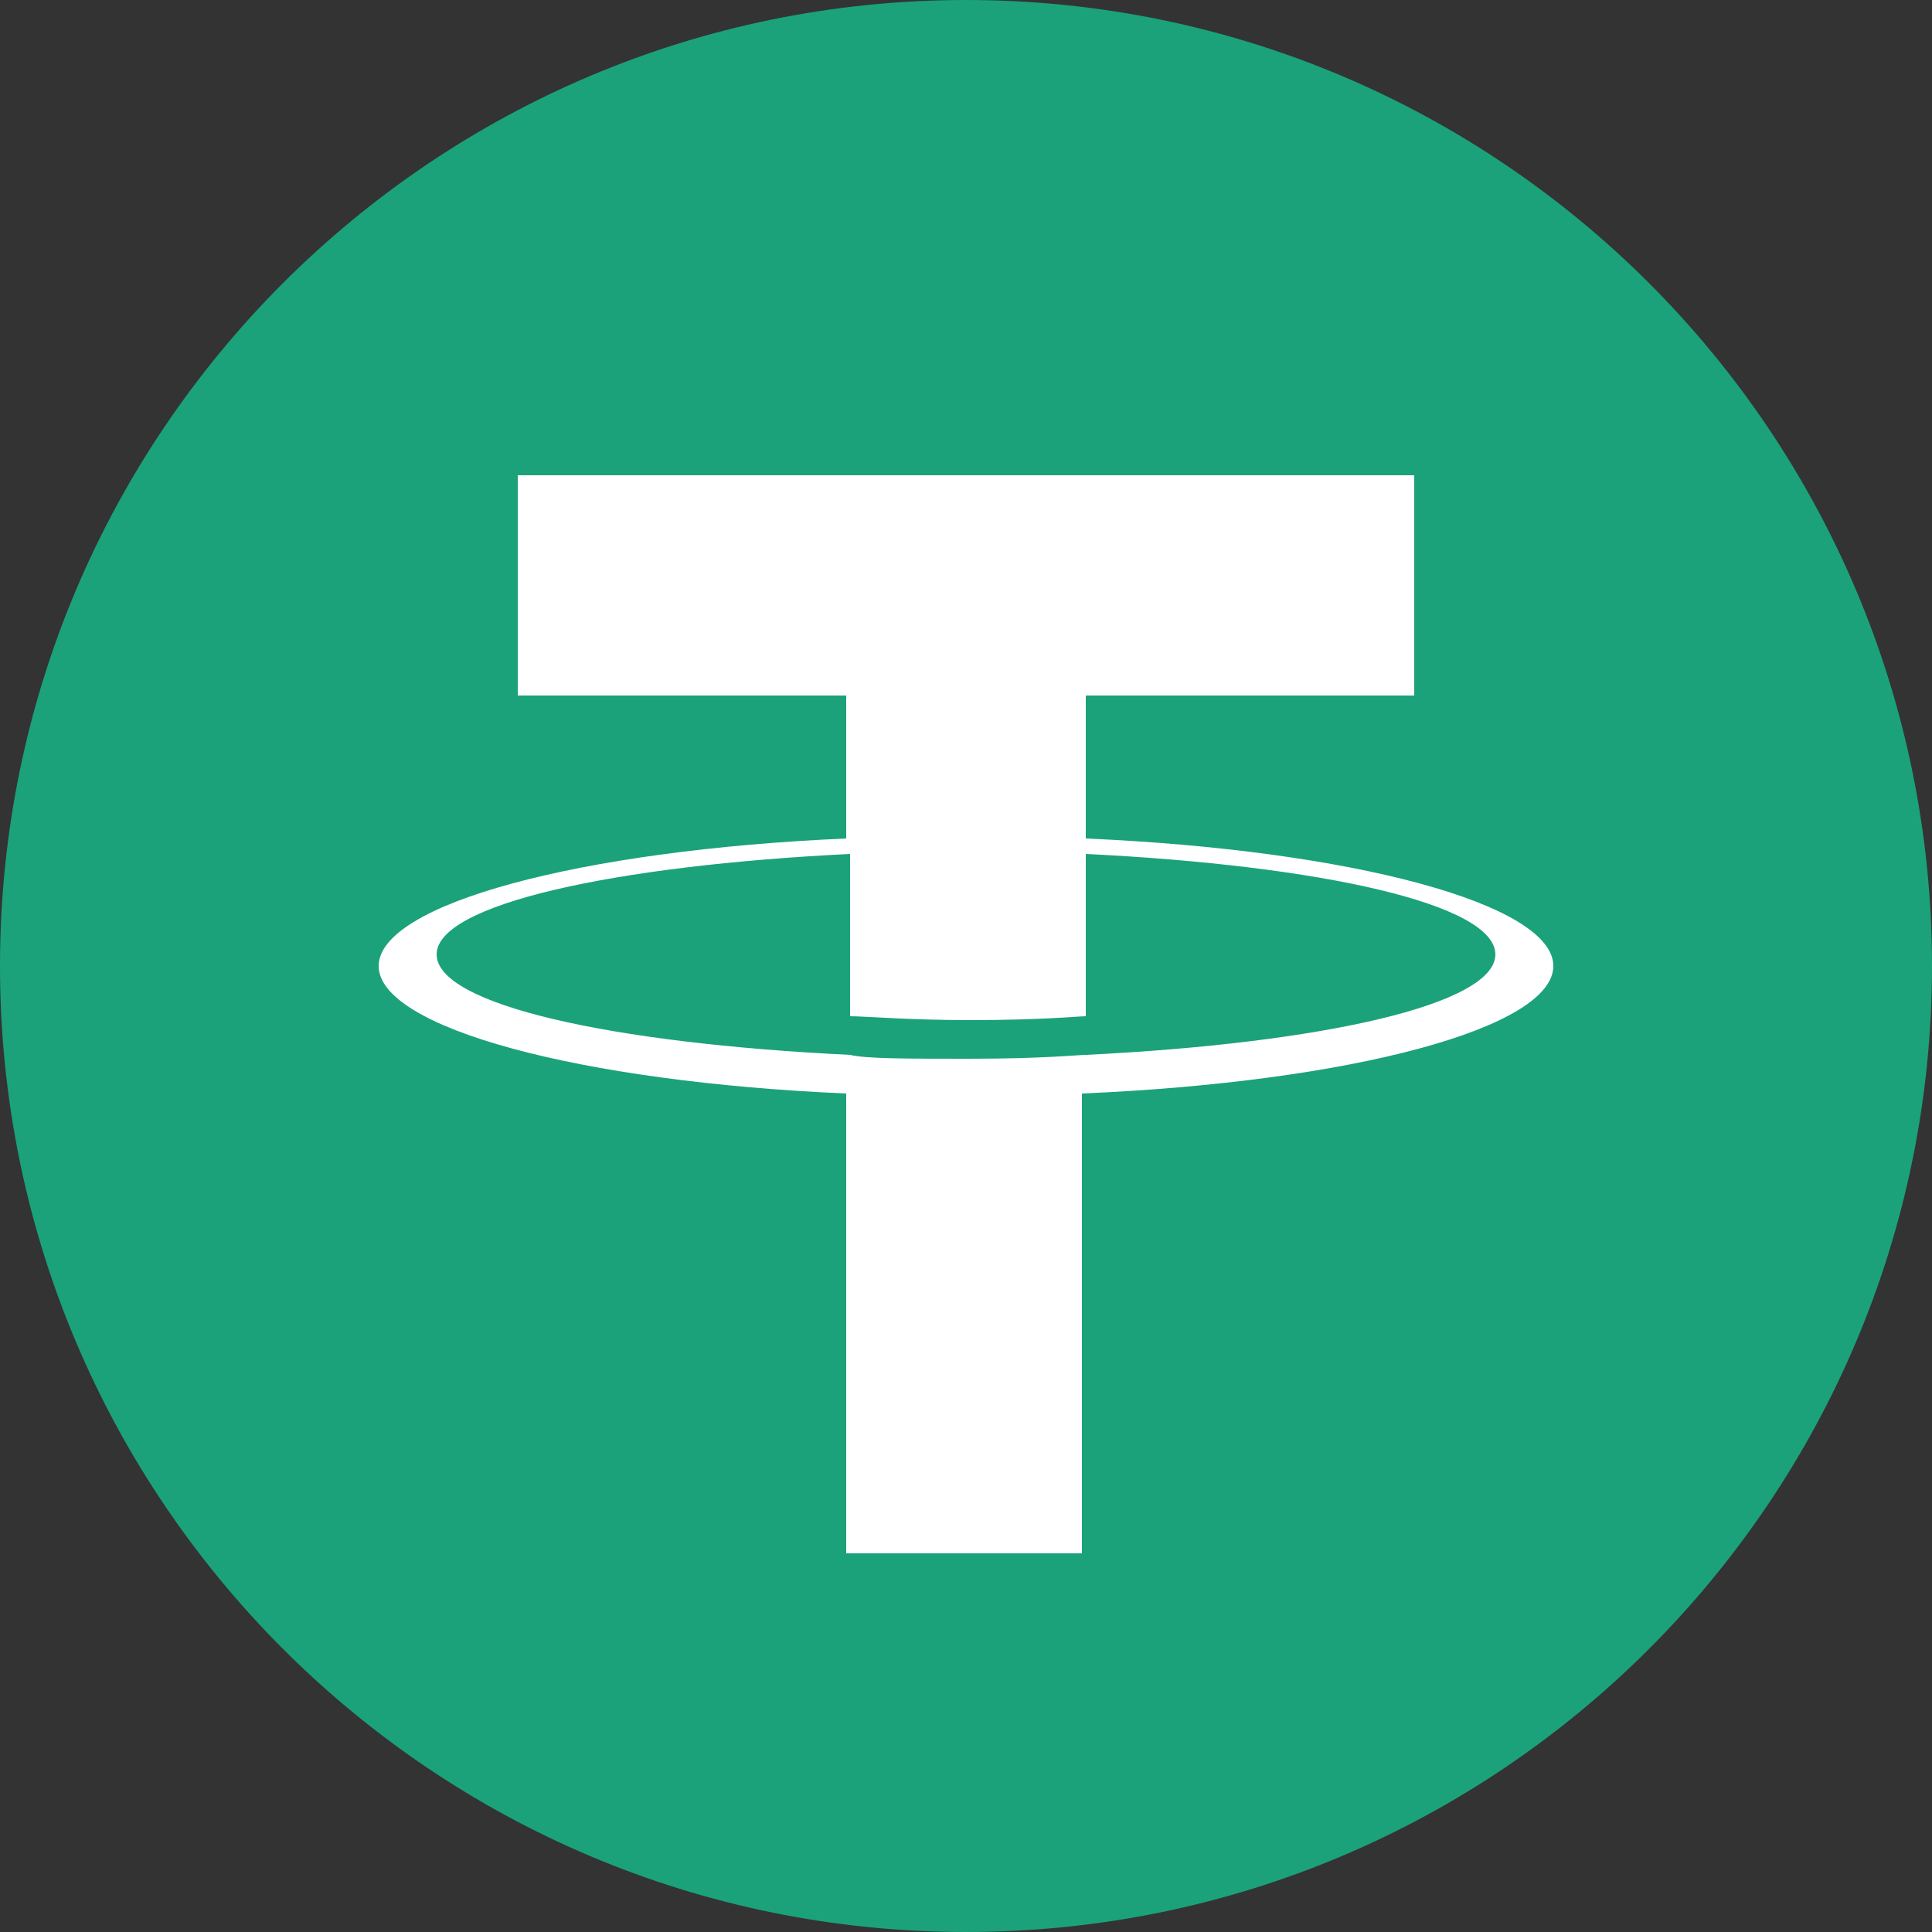
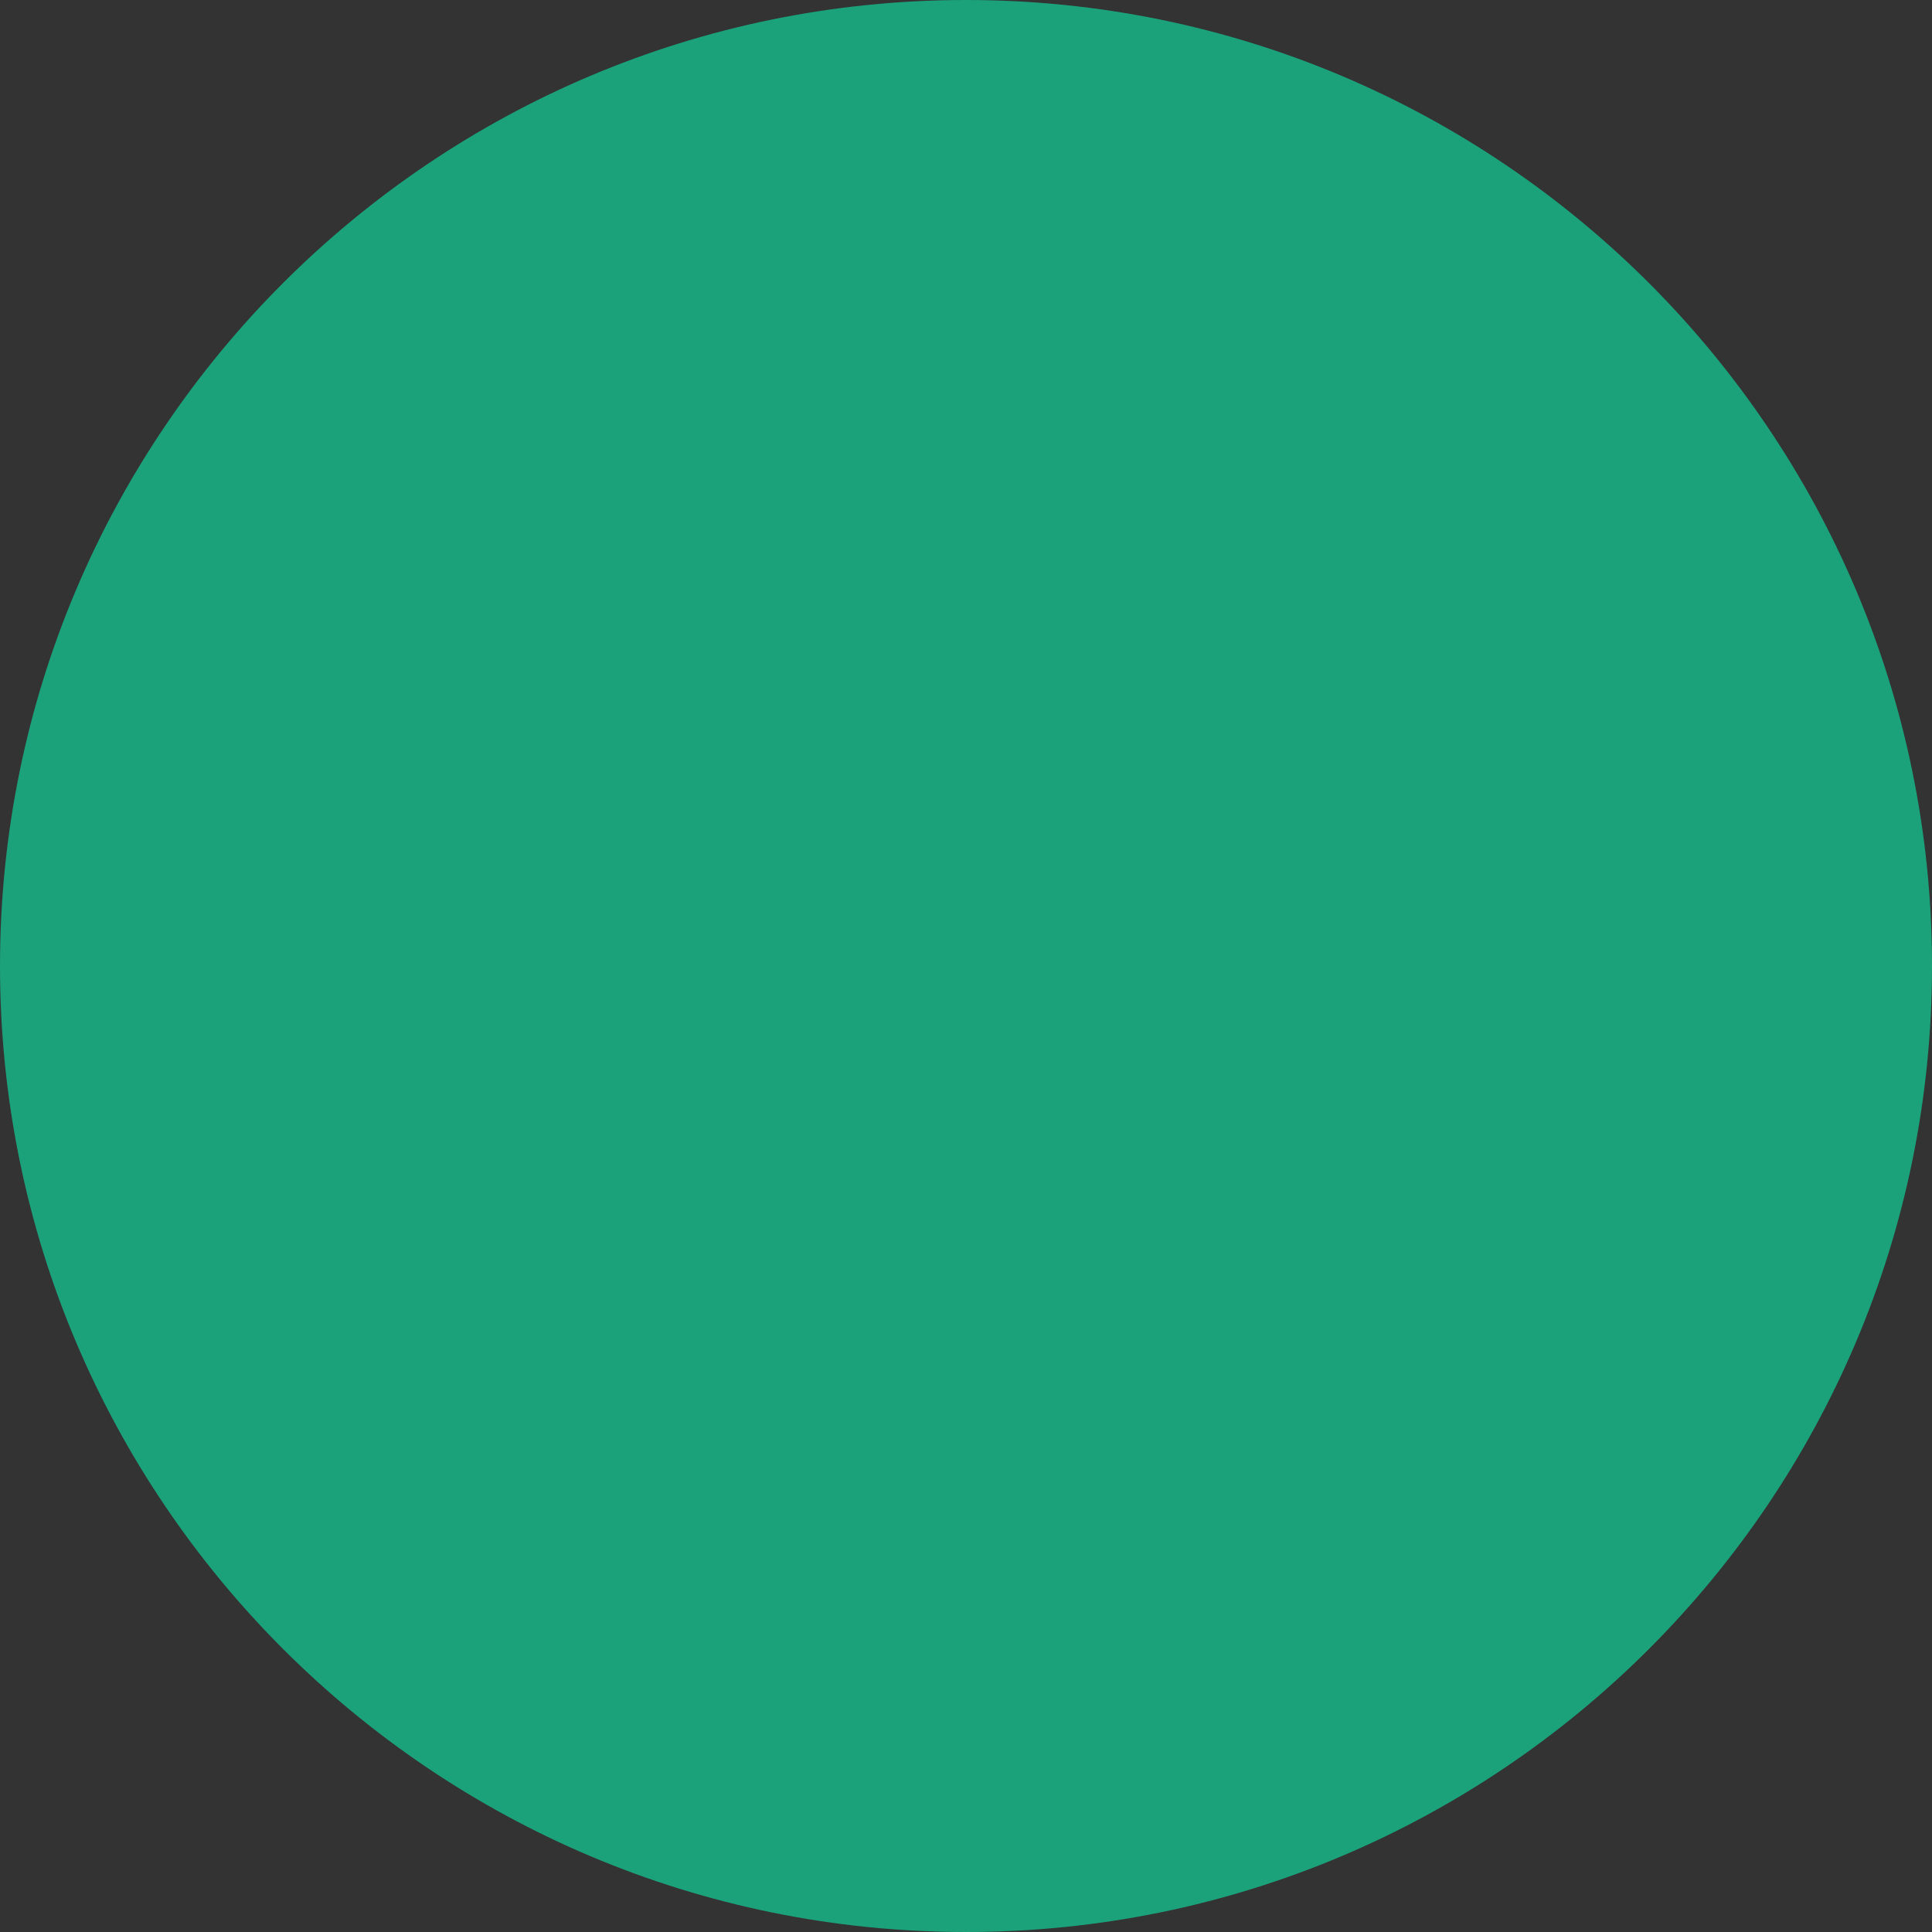
<svg xmlns="http://www.w3.org/2000/svg" version="1.1" id="Слой_1" x="0px" y="0px" viewBox="0 0 50 50" style="enable-background:new 0 0 50 50;" xml:space="preserve">
  <rect x="0" y="0" width="50" height="50" fill="#333333" stroke="none" />
  <style type="text/css">
	.st0{fill:#1BA27A;}
	.st1{fill:#FFFFFF;}
</style>
  <g>
    <path class="st0" d="M25,0c13.8,0,25,11.2,25,25S38.8,50,25,50C11.2,50,0,38.8,0,25S11.2,0,25,0" />
-     <path class="st1" d="M28.1,21.7v-3.7h8.5v-5.7H13.4v5.7h8.5v3.7C15,22,9.8,23.4,9.8,25c0,1.6,5.2,3,12.1,3.3v11.9h6.1V28.3   C35,28,40.2,26.6,40.2,25C40.2,23.4,35,22,28.1,21.7 M28.1,27.3L28.1,27.3c-0.2,0-1.1,0.1-3,0.1c-1.6,0-2.7,0-3.1-0.1v0   C15.8,27,11.3,26,11.3,24.7c0-1.3,4.6-2.3,10.7-2.6v4.2c0.4,0,1.5,0.1,3.1,0.1c1.9,0,2.8-0.1,3-0.1v-4.2c6.1,0.3,10.6,1.3,10.6,2.6   C38.7,26,34.2,27,28.1,27.3" />
  </g>
</svg>